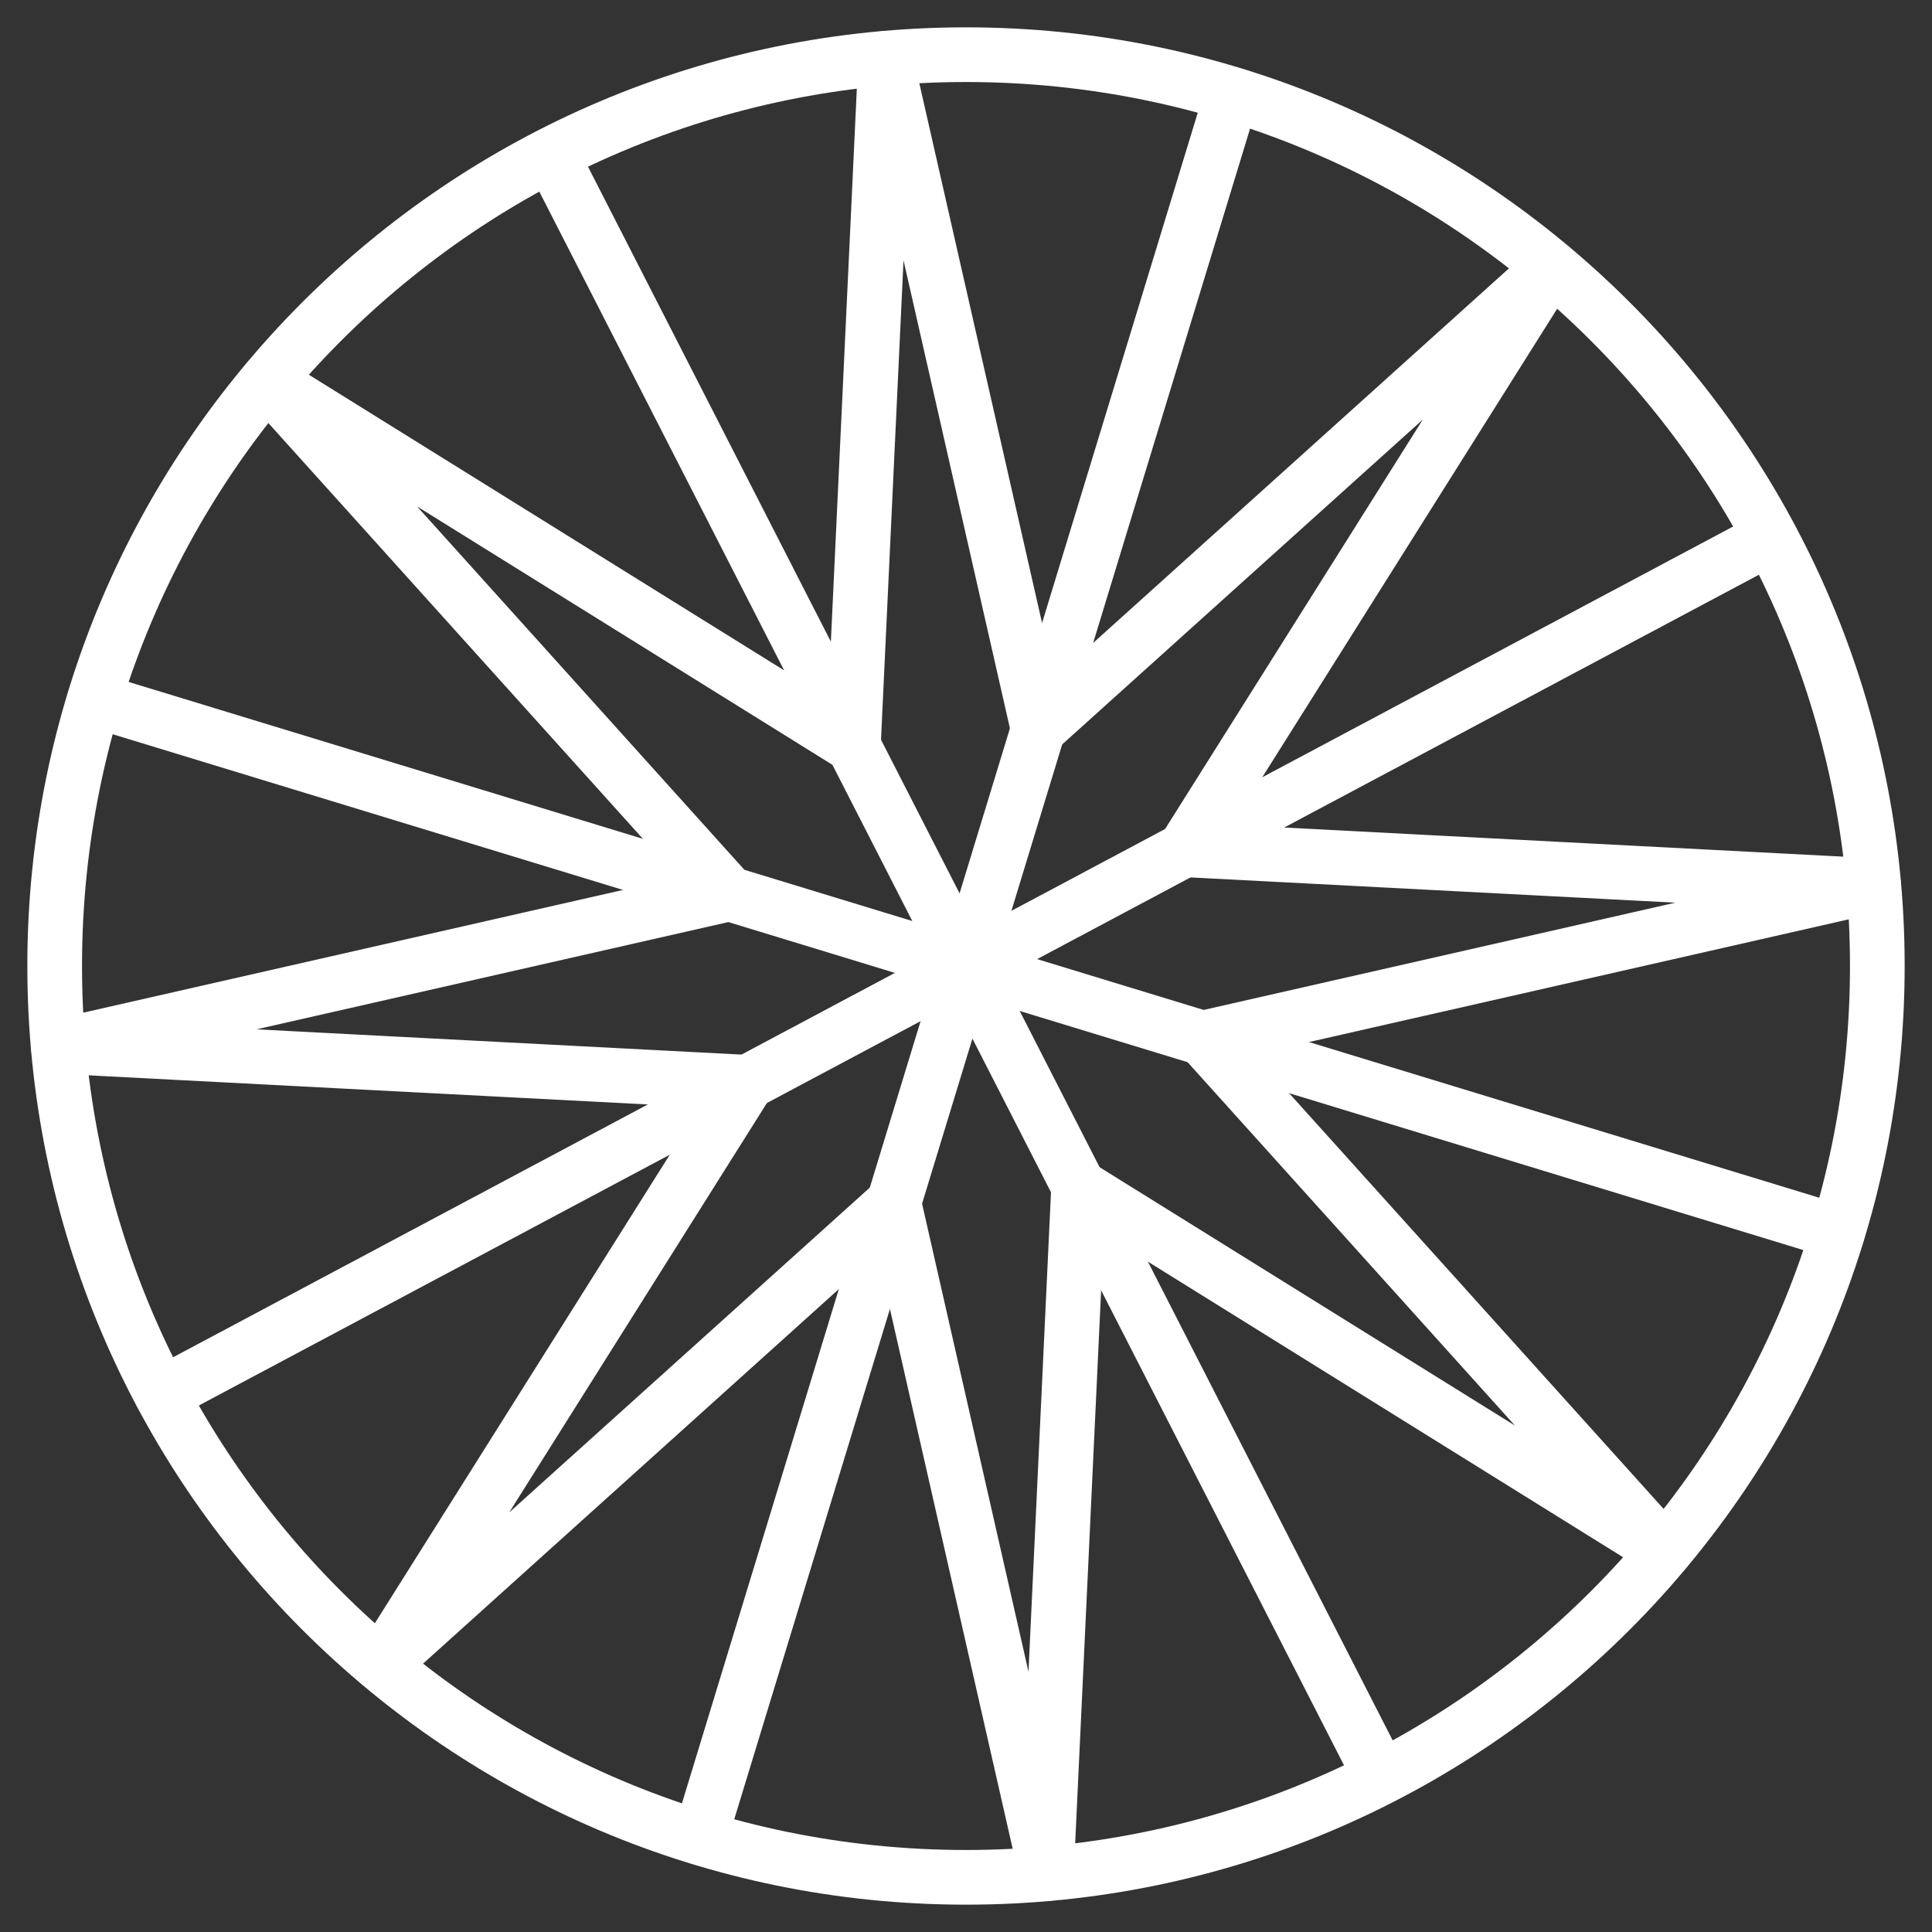
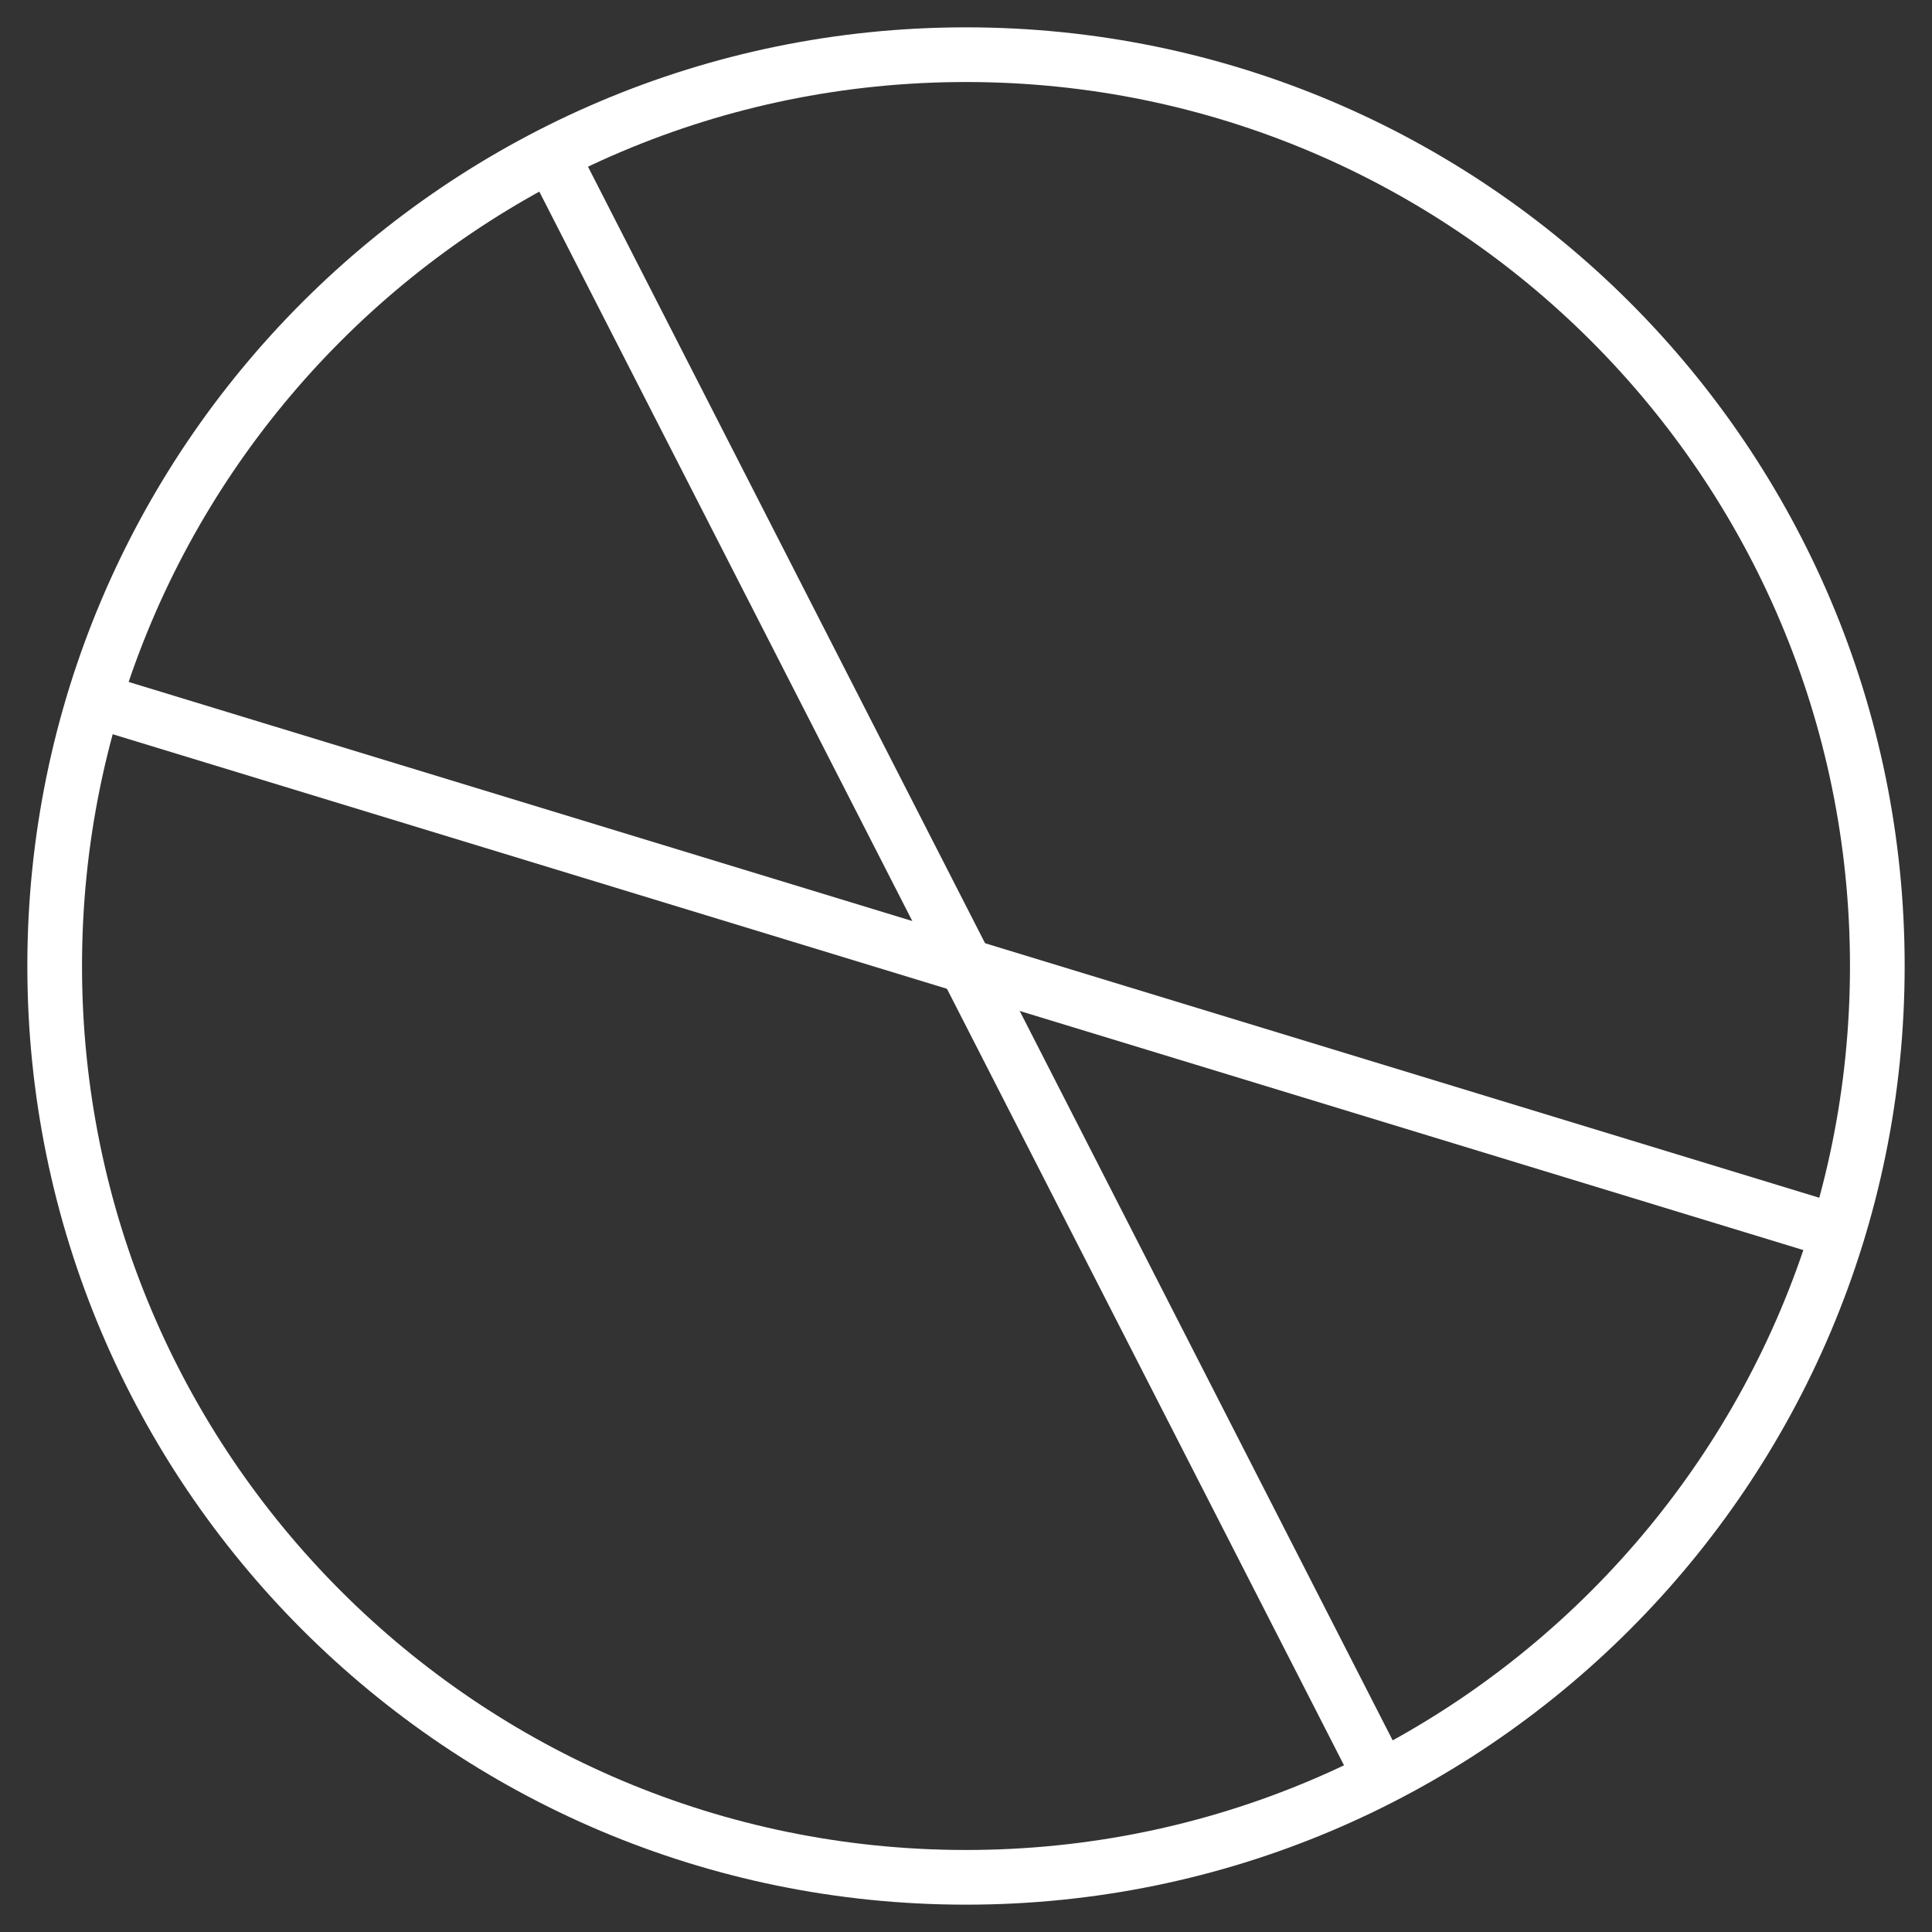
<svg xmlns="http://www.w3.org/2000/svg" fill="none" viewBox="0 0 106 106" height="106" width="106">
  <rect x="0" y="0" width="106" height="106" fill="#333333" stroke="none" />
-   <path stroke-linejoin="round" stroke-linecap="round" stroke-width="3" stroke="white" d="M3.2 57.41L40.01 49.04L14.67 20.91L46.82 40.91L48.59 3.2L56.96 40.01L85.09 14.67L64.98 46.62L102.8 48.59L65.99 56.96L91.33 85.09L59.18 65.09L57.41 102.8L49.04 65.99L20.91 91.33L41.02 59.38L3.2 57.41Z" />
  <path stroke-linejoin="round" stroke-linecap="round" stroke-width="3" stroke="white" d="M5.18 38.41L100.82 67.59" />
-   <path stroke-linejoin="round" stroke-linecap="round" stroke-width="3" stroke="white" d="M8.87 76.5L97.13 29.5" />
  <path stroke-linejoin="round" stroke-linecap="round" stroke-width="3" stroke="white" d="M75.76 97.51L30.24 8.49" />
-   <path stroke-linejoin="round" stroke-linecap="round" stroke-width="3" stroke="white" d="M38.41 100.82L67.59 5.18" />
  <path stroke-linejoin="round" stroke-linecap="round" stroke-width="3" stroke="white" d="M53 103C80.614 103 103 80.614 103 53C103 25.386 80.614 3 53 3C25.386 3 3 25.386 3 53C3 80.614 25.386 103 53 103Z" />
</svg>